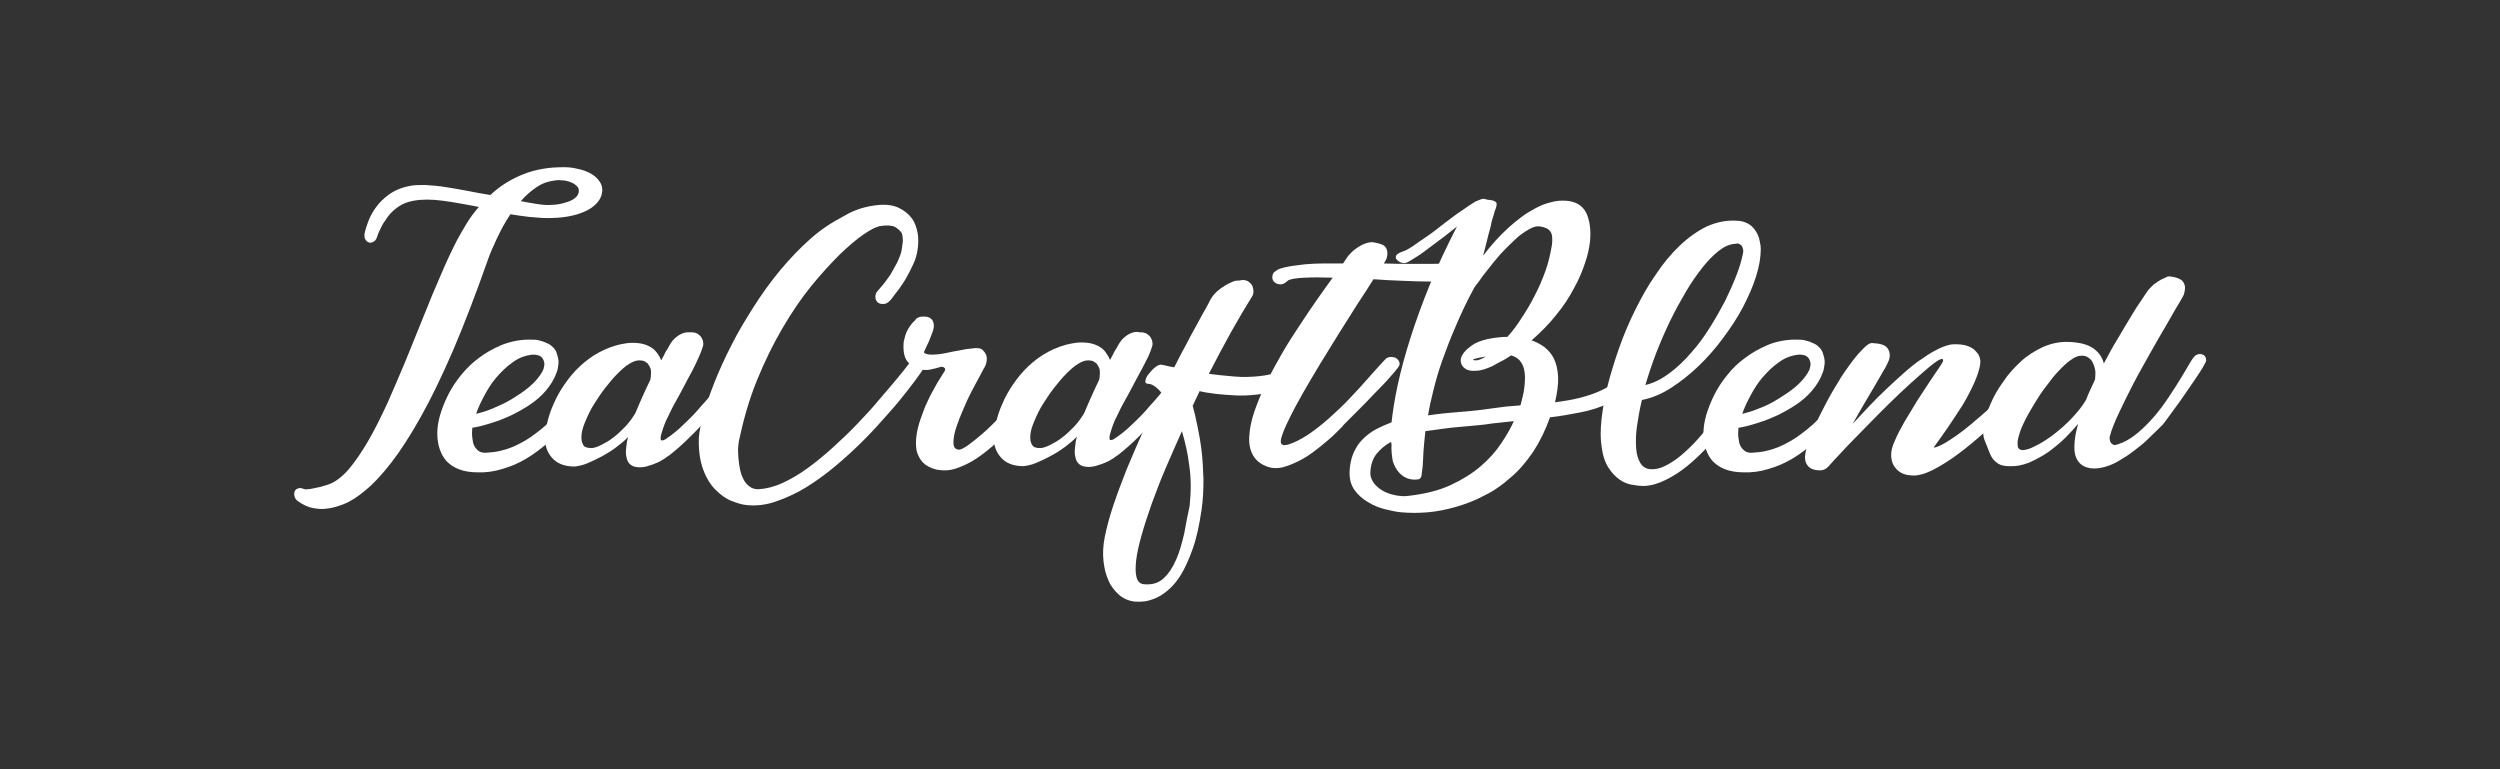
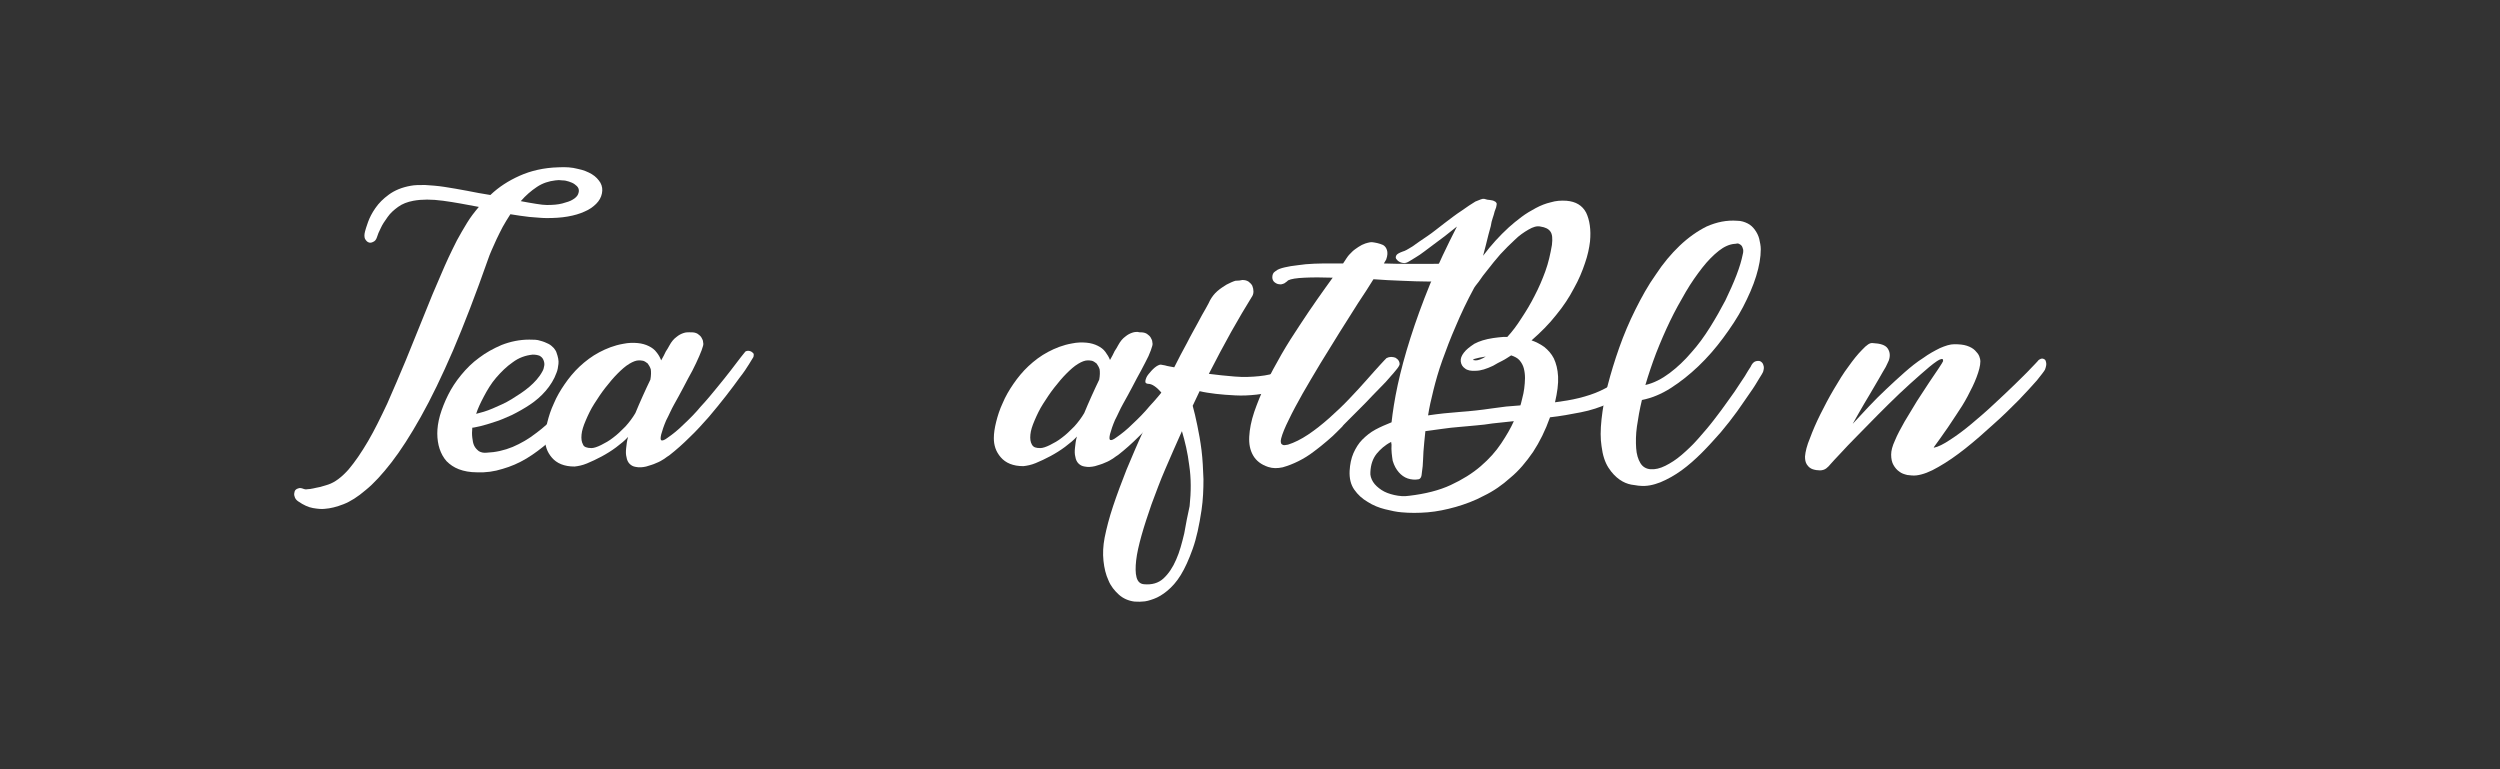
<svg xmlns="http://www.w3.org/2000/svg" xml:space="preserve" style="enable-background:new 0 0 65 20;" viewBox="0 0 65 20" y="0px" x="0px" id="Layer_1" version="1.1">
  <rect x="0" y="0" width="65" height="20" fill="#333333" stroke="none" />
  <style type="text/css">
	.st0{fill:#FFFFFF;}
</style>
  <g>
    <g>
      <path d="M14.52,4.35c0.19-0.01,0.35,0,0.5,0.04c0.15,0.03,0.27,0.08,0.37,0.14c0.1,0.06,0.17,0.14,0.22,0.22    c0.05,0.09,0.06,0.18,0.04,0.28c-0.02,0.1-0.07,0.19-0.15,0.27c-0.08,0.08-0.18,0.15-0.3,0.2c-0.13,0.06-0.27,0.1-0.44,0.13    c-0.17,0.03-0.35,0.04-0.55,0.04c-0.14,0-0.29-0.02-0.45-0.03c-0.16-0.02-0.32-0.04-0.49-0.07c-0.07,0.11-0.14,0.22-0.2,0.33    C13.02,6,12.96,6.11,12.91,6.22c-0.05,0.11-0.09,0.2-0.13,0.29c-0.04,0.09-0.07,0.17-0.09,0.23c-0.32,0.91-0.62,1.69-0.91,2.37    c-0.29,0.67-0.57,1.25-0.84,1.73c-0.27,0.48-0.52,0.87-0.76,1.18c-0.24,0.31-0.46,0.55-0.67,0.72c-0.21,0.18-0.4,0.3-0.58,0.37    c-0.18,0.07-0.34,0.11-0.49,0.12c-0.08,0.01-0.18,0-0.3-0.02c-0.12-0.02-0.25-0.08-0.38-0.17c-0.05-0.03-0.09-0.08-0.1-0.13    c-0.02-0.05-0.01-0.09,0-0.13s0.05-0.07,0.09-0.08c0.04-0.02,0.09-0.01,0.14,0.01c0.02,0.01,0.06,0.02,0.1,0.01    c0.05,0,0.1-0.01,0.15-0.02c0.06-0.01,0.12-0.03,0.19-0.04c0.07-0.02,0.13-0.04,0.2-0.06c0.18-0.06,0.35-0.19,0.53-0.39    c0.17-0.2,0.34-0.45,0.51-0.74c0.17-0.29,0.33-0.62,0.5-0.98c0.16-0.36,0.32-0.74,0.48-1.12c0.16-0.39,0.31-0.77,0.47-1.16    c0.15-0.38,0.3-0.74,0.45-1.08c0.06-0.14,0.12-0.28,0.19-0.43c0.07-0.15,0.14-0.29,0.22-0.45c0.08-0.15,0.17-0.3,0.26-0.45    c0.09-0.15,0.2-0.29,0.31-0.42c-0.32-0.06-0.63-0.12-0.93-0.16c-0.3-0.04-0.55-0.04-0.77,0c-0.16,0.03-0.29,0.08-0.4,0.16    c-0.11,0.08-0.2,0.16-0.27,0.26C10,5.75,9.94,5.84,9.9,5.93C9.85,6.03,9.82,6.1,9.8,6.17C9.78,6.23,9.75,6.27,9.7,6.29    C9.66,6.31,9.62,6.32,9.58,6.3C9.55,6.29,9.52,6.26,9.49,6.21c-0.02-0.05-0.02-0.11,0-0.19C9.5,5.97,9.53,5.89,9.57,5.77    c0.04-0.11,0.1-0.23,0.19-0.36c0.09-0.13,0.2-0.24,0.35-0.35c0.15-0.11,0.34-0.19,0.57-0.23c0.1-0.02,0.22-0.02,0.37-0.02    c0.15,0.01,0.32,0.02,0.51,0.05c0.18,0.03,0.38,0.06,0.58,0.1c0.2,0.04,0.41,0.08,0.61,0.11c0.22-0.21,0.47-0.37,0.76-0.5    C13.8,4.44,14.14,4.36,14.52,4.35z M14.44,4.69c-0.17,0.02-0.33,0.07-0.48,0.17c-0.15,0.1-0.29,0.22-0.42,0.37    c0.15,0.03,0.28,0.05,0.4,0.07c0.12,0.02,0.21,0.03,0.28,0.03c0.15,0,0.29-0.01,0.4-0.04c0.11-0.03,0.21-0.06,0.27-0.1    c0.07-0.04,0.12-0.09,0.14-0.14c0.02-0.05,0.03-0.1,0.01-0.15c-0.02-0.05-0.06-0.08-0.1-0.11c-0.04-0.03-0.09-0.05-0.15-0.07    c-0.06-0.02-0.11-0.03-0.17-0.03C14.56,4.68,14.5,4.68,14.44,4.69z" class="st0" />
      <path d="M13.76,8.83c0.11,0,0.21,0,0.29,0.03c0.08,0.02,0.15,0.05,0.21,0.08c0.06,0.03,0.1,0.07,0.14,0.11    c0.03,0.04,0.06,0.08,0.07,0.12c0.04,0.11,0.06,0.21,0.05,0.29s-0.02,0.16-0.05,0.23c-0.06,0.17-0.16,0.33-0.28,0.47    c-0.12,0.14-0.26,0.26-0.41,0.36c-0.15,0.1-0.31,0.19-0.47,0.27c-0.16,0.07-0.31,0.14-0.45,0.18c-0.14,0.05-0.26,0.08-0.37,0.11    c-0.1,0.02-0.17,0.04-0.21,0.04c-0.01,0.1-0.01,0.18,0,0.26c0.01,0.08,0.02,0.15,0.05,0.21c0.03,0.06,0.07,0.1,0.12,0.14    c0.05,0.03,0.12,0.05,0.2,0.04c0.24-0.01,0.46-0.06,0.68-0.15c0.21-0.09,0.42-0.21,0.61-0.36c0.19-0.14,0.37-0.3,0.53-0.48    c0.17-0.18,0.32-0.35,0.46-0.53c0.14-0.17,0.27-0.34,0.38-0.5c0.11-0.16,0.21-0.29,0.3-0.39c0.03-0.03,0.06-0.05,0.1-0.05    c0.04,0,0.07,0.01,0.1,0.02c0.03,0.02,0.05,0.04,0.06,0.08c0.01,0.03,0.01,0.07-0.02,0.11c-0.02,0.04-0.06,0.11-0.13,0.21    c-0.06,0.1-0.14,0.22-0.23,0.36c-0.09,0.14-0.2,0.29-0.33,0.45c-0.13,0.16-0.26,0.32-0.42,0.49c-0.15,0.16-0.32,0.32-0.49,0.48    c-0.18,0.15-0.36,0.29-0.56,0.41s-0.41,0.21-0.62,0.27c-0.22,0.07-0.44,0.1-0.67,0.09c-0.18,0-0.34-0.03-0.47-0.08    c-0.13-0.05-0.23-0.12-0.32-0.21c-0.08-0.09-0.14-0.2-0.18-0.32c-0.04-0.12-0.06-0.26-0.06-0.4c0-0.14,0.02-0.29,0.07-0.47    c0.05-0.17,0.12-0.35,0.21-0.53c0.09-0.18,0.2-0.35,0.34-0.52c0.14-0.17,0.29-0.32,0.47-0.45c0.17-0.13,0.37-0.24,0.58-0.33    C13.27,8.88,13.51,8.83,13.76,8.83z M13.85,9.22c-0.19,0.02-0.36,0.08-0.52,0.2c-0.16,0.11-0.3,0.25-0.43,0.4    c-0.13,0.15-0.23,0.32-0.32,0.49c-0.09,0.17-0.16,0.32-0.2,0.45c0.12-0.03,0.27-0.07,0.43-0.14s0.33-0.14,0.49-0.24    c0.16-0.1,0.32-0.2,0.46-0.32c0.14-0.12,0.26-0.25,0.34-0.4c0.03-0.05,0.04-0.09,0.05-0.15c0.01-0.05,0-0.1-0.02-0.15    c-0.02-0.05-0.05-0.08-0.1-0.11C13.98,9.23,13.92,9.22,13.85,9.22z" class="st0" />
      <path d="M17.97,8.64c0.07,0,0.12,0.01,0.17,0.04c0.04,0.03,0.08,0.06,0.1,0.1c0.02,0.04,0.04,0.07,0.04,0.11    c0.01,0.04,0.01,0.07,0,0.1c-0.02,0.07-0.05,0.16-0.1,0.27C18.13,9.38,18.07,9.5,18,9.64c-0.07,0.13-0.15,0.27-0.23,0.43    c-0.08,0.15-0.16,0.3-0.24,0.44c-0.08,0.14-0.14,0.29-0.21,0.42c-0.06,0.14-0.1,0.26-0.13,0.37c-0.02,0.09-0.02,0.14,0.01,0.15    c0.03,0.01,0.08-0.01,0.16-0.07c0.13-0.09,0.27-0.2,0.42-0.35c0.15-0.14,0.3-0.29,0.44-0.46c0.15-0.16,0.29-0.33,0.42-0.49    C18.78,9.91,18.9,9.76,19,9.63c0.1-0.13,0.19-0.25,0.26-0.34c0.07-0.09,0.11-0.14,0.12-0.15c0.02-0.01,0.04-0.02,0.07-0.02    c0.03,0,0.06,0.01,0.08,0.02c0.02,0.01,0.04,0.03,0.06,0.05c0.01,0.02,0.01,0.05,0,0.09c-0.01,0.02-0.05,0.08-0.11,0.18    c-0.06,0.1-0.14,0.22-0.25,0.36c-0.1,0.14-0.22,0.3-0.36,0.48c-0.14,0.18-0.28,0.35-0.44,0.54c-0.16,0.18-0.32,0.36-0.5,0.53    c-0.17,0.17-0.35,0.33-0.53,0.47c-0.03,0.02-0.08,0.05-0.13,0.09c-0.06,0.04-0.13,0.08-0.21,0.11c-0.08,0.04-0.17,0.06-0.26,0.09    c-0.09,0.02-0.18,0.03-0.27,0.01c-0.07-0.01-0.12-0.04-0.16-0.08c-0.04-0.04-0.07-0.1-0.08-0.17c-0.02-0.07-0.02-0.15-0.01-0.24    s0.02-0.19,0.05-0.29c-0.08,0.09-0.19,0.18-0.31,0.27c-0.12,0.09-0.25,0.17-0.38,0.24c-0.13,0.07-0.26,0.13-0.38,0.18    c-0.12,0.05-0.23,0.07-0.32,0.08c-0.14,0-0.25-0.02-0.35-0.06c-0.1-0.04-0.18-0.1-0.24-0.17c-0.06-0.07-0.11-0.15-0.14-0.24    c-0.03-0.09-0.04-0.17-0.04-0.26c0-0.12,0.02-0.26,0.06-0.42c0.04-0.16,0.09-0.32,0.17-0.49c0.07-0.17,0.17-0.34,0.28-0.5    s0.24-0.32,0.39-0.46c0.15-0.14,0.32-0.27,0.51-0.37c0.19-0.1,0.39-0.18,0.62-0.22c0.14-0.03,0.27-0.03,0.38-0.02    c0.11,0.01,0.21,0.04,0.29,0.08c0.08,0.04,0.15,0.09,0.2,0.16c0.05,0.06,0.09,0.13,0.12,0.21c0.05-0.09,0.09-0.16,0.12-0.23    c0.04-0.06,0.07-0.11,0.09-0.15c0.06-0.11,0.12-0.18,0.19-0.23c0.06-0.05,0.12-0.08,0.18-0.1c0.06-0.02,0.1-0.02,0.14-0.02    S17.96,8.64,17.97,8.64z M15.38,11.65c0.06,0,0.15-0.03,0.25-0.08c0.1-0.05,0.21-0.11,0.31-0.19c0.11-0.08,0.21-0.18,0.32-0.29    c0.1-0.11,0.19-0.23,0.26-0.35c0.06-0.14,0.12-0.29,0.19-0.44c0.07-0.15,0.13-0.29,0.2-0.43c0.02-0.11,0.02-0.2,0.01-0.27    c-0.02-0.06-0.05-0.11-0.08-0.15c-0.04-0.03-0.08-0.06-0.12-0.07c-0.05-0.01-0.08-0.01-0.11-0.01c-0.07,0-0.15,0.03-0.25,0.09    c-0.1,0.06-0.2,0.15-0.3,0.25c-0.11,0.11-0.21,0.23-0.32,0.37c-0.11,0.14-0.2,0.28-0.29,0.42c-0.09,0.14-0.16,0.29-0.22,0.43    c-0.06,0.14-0.1,0.26-0.11,0.37s0,0.19,0.04,0.26C15.18,11.62,15.26,11.65,15.38,11.65z" class="st0" />
-       <path d="M22.84,5.33c0.22-0.02,0.4,0.01,0.54,0.08c0.14,0.07,0.25,0.16,0.33,0.27c0.08,0.11,0.12,0.24,0.15,0.38    c0.02,0.14,0.02,0.28,0,0.41c-0.02,0.15-0.06,0.29-0.12,0.41c-0.06,0.13-0.12,0.24-0.18,0.35c-0.06,0.11-0.13,0.2-0.19,0.29    c-0.06,0.08-0.12,0.15-0.16,0.21c-0.07,0.1-0.14,0.16-0.21,0.17c-0.07,0.01-0.13,0-0.17-0.03c-0.04-0.03-0.07-0.08-0.07-0.15    s0.02-0.12,0.08-0.18c0.02-0.02,0.06-0.07,0.12-0.14c0.06-0.07,0.12-0.16,0.19-0.26c0.06-0.1,0.12-0.21,0.18-0.32    c0.05-0.11,0.09-0.21,0.11-0.3c0.01-0.06,0.02-0.13,0.03-0.21c0.01-0.08,0-0.16-0.02-0.24C23.41,6,23.35,5.95,23.27,5.9    c-0.08-0.04-0.22-0.05-0.4-0.02c-0.09,0.02-0.22,0.08-0.41,0.21c-0.18,0.12-0.39,0.3-0.63,0.53c-0.23,0.23-0.48,0.5-0.74,0.82    c-0.26,0.32-0.51,0.69-0.75,1.1c-0.24,0.41-0.46,0.86-0.66,1.35c-0.2,0.49-0.35,1.02-0.47,1.58c-0.01,0.05-0.01,0.11-0.02,0.19    c0,0.08,0,0.16,0.01,0.26c0.01,0.09,0.02,0.19,0.04,0.28c0.02,0.1,0.05,0.18,0.09,0.26c0.04,0.08,0.09,0.14,0.16,0.19    c0.06,0.05,0.14,0.07,0.23,0.07c0.19-0.01,0.4-0.06,0.62-0.16c0.22-0.1,0.44-0.23,0.66-0.39c0.22-0.16,0.44-0.34,0.66-0.54    c0.22-0.2,0.43-0.4,0.63-0.61c0.2-0.21,0.39-0.41,0.56-0.62c0.17-0.2,0.33-0.38,0.46-0.54c0.13-0.16,0.24-0.29,0.32-0.4    c0.08-0.1,0.13-0.16,0.15-0.17c0.03-0.02,0.07-0.04,0.11-0.05c0.05-0.01,0.09-0.01,0.13,0c0.04,0.01,0.07,0.03,0.08,0.07    s0.01,0.08-0.01,0.14c-0.01,0.03-0.06,0.11-0.15,0.24c-0.09,0.13-0.2,0.28-0.35,0.47c-0.14,0.18-0.31,0.39-0.51,0.61    c-0.19,0.22-0.4,0.45-0.63,0.68c-0.23,0.23-0.47,0.45-0.72,0.66c-0.25,0.21-0.51,0.4-0.77,0.56c-0.26,0.16-0.53,0.28-0.79,0.37    c-0.26,0.09-0.52,0.12-0.77,0.09c-0.11-0.01-0.24-0.05-0.39-0.11s-0.28-0.16-0.41-0.29c-0.13-0.13-0.24-0.31-0.32-0.53    s-0.12-0.49-0.11-0.81c0.01-0.16,0.05-0.37,0.12-0.62c0.07-0.25,0.17-0.53,0.29-0.84c0.12-0.3,0.27-0.63,0.44-0.96    c0.17-0.34,0.37-0.67,0.58-1c0.21-0.33,0.44-0.65,0.69-0.95c0.25-0.3,0.51-0.57,0.78-0.81c0.27-0.24,0.56-0.43,0.85-0.58    C22.23,5.44,22.53,5.36,22.84,5.33z" class="st0" />
-       <path d="M24,8.23c0.08,0,0.15,0.01,0.2,0.05c0.05,0.04,0.08,0.1,0.08,0.19c0,0.04-0.01,0.1-0.04,0.18    c-0.03,0.08-0.06,0.15-0.09,0.23c-0.04,0.09-0.09,0.18-0.13,0.28c0.03,0.04,0.09,0.06,0.2,0.06c0.11,0,0.23-0.01,0.37-0.04    C24.71,9.15,24.85,9.13,25,9.1c0.14-0.03,0.27-0.04,0.37-0.05c0.08,0,0.14,0.01,0.18,0.05c0.04,0.04,0.07,0.08,0.09,0.13    c0.02,0.05,0.02,0.11,0.01,0.17c-0.01,0.06-0.03,0.11-0.05,0.15c-0.02,0.02-0.05,0.09-0.11,0.2c-0.06,0.11-0.13,0.24-0.21,0.39    c-0.08,0.15-0.16,0.32-0.23,0.49c-0.08,0.18-0.14,0.34-0.19,0.49c-0.05,0.15-0.07,0.28-0.07,0.39c0,0.11,0.04,0.17,0.13,0.18    c0.05,0.01,0.12-0.03,0.23-0.1c0.11-0.08,0.24-0.18,0.39-0.31s0.3-0.28,0.47-0.45c0.16-0.17,0.32-0.35,0.48-0.53    c0.15-0.18,0.29-0.36,0.42-0.53c0.13-0.17,0.23-0.33,0.3-0.47c0.02-0.04,0.05-0.06,0.09-0.08s0.08-0.01,0.12,0    c0.04,0.01,0.07,0.04,0.1,0.07c0.02,0.04,0.03,0.09,0.02,0.16c0,0.02-0.04,0.08-0.09,0.17c-0.06,0.1-0.14,0.22-0.24,0.36    c-0.1,0.14-0.22,0.31-0.35,0.48c-0.14,0.18-0.28,0.35-0.44,0.53c-0.16,0.18-0.32,0.35-0.5,0.51s-0.35,0.3-0.53,0.42    c-0.18,0.12-0.36,0.2-0.53,0.26c-0.18,0.06-0.35,0.06-0.51,0.03c-0.16-0.04-0.27-0.1-0.36-0.19c-0.08-0.09-0.13-0.19-0.16-0.31    c-0.02-0.12-0.02-0.25,0-0.4c0.02-0.14,0.06-0.29,0.11-0.43c0.05-0.14,0.1-0.29,0.17-0.43c0.06-0.14,0.13-0.26,0.19-0.37    c0.06-0.11,0.11-0.2,0.16-0.27c0.04-0.07,0.07-0.11,0.08-0.13c0.04-0.05,0.05-0.09,0.01-0.12c-0.03-0.03-0.08-0.03-0.13-0.01    c-0.06,0.02-0.14,0.04-0.24,0.06c-0.1,0.02-0.2,0.01-0.3-0.02c-0.1-0.03-0.19-0.08-0.27-0.17c-0.08-0.09-0.12-0.22-0.12-0.41    c0-0.06,0-0.13,0.03-0.22c0.02-0.09,0.05-0.17,0.1-0.25c0.05-0.08,0.1-0.15,0.17-0.21C23.83,8.26,23.91,8.23,24,8.23z" class="st0" />
      <path d="M29.65,8.64c0.07,0,0.12,0.01,0.17,0.04c0.04,0.03,0.08,0.06,0.1,0.1c0.02,0.04,0.04,0.07,0.04,0.11    c0.01,0.04,0.01,0.07,0,0.1c-0.02,0.07-0.05,0.16-0.1,0.27c-0.05,0.11-0.12,0.23-0.19,0.37c-0.07,0.13-0.15,0.27-0.23,0.43    c-0.08,0.15-0.16,0.3-0.24,0.44c-0.08,0.14-0.14,0.29-0.21,0.42c-0.06,0.14-0.1,0.26-0.13,0.37c-0.02,0.09-0.02,0.14,0.01,0.15    c0.03,0.01,0.08-0.01,0.16-0.07c0.13-0.09,0.27-0.2,0.42-0.35c0.15-0.14,0.3-0.29,0.44-0.46c0.15-0.16,0.29-0.33,0.42-0.49    c0.13-0.17,0.25-0.32,0.36-0.45c0.1-0.13,0.19-0.25,0.26-0.34c0.07-0.09,0.11-0.14,0.12-0.15c0.02-0.01,0.04-0.02,0.07-0.02    c0.03,0,0.06,0.01,0.08,0.02c0.02,0.01,0.04,0.03,0.06,0.05c0.01,0.02,0.01,0.05,0,0.09c-0.01,0.02-0.05,0.08-0.11,0.18    c-0.06,0.1-0.14,0.22-0.25,0.36c-0.1,0.14-0.22,0.3-0.36,0.48c-0.14,0.18-0.28,0.35-0.44,0.54c-0.16,0.18-0.32,0.36-0.5,0.53    c-0.17,0.17-0.35,0.33-0.53,0.47c-0.03,0.02-0.08,0.05-0.13,0.09c-0.06,0.04-0.13,0.08-0.21,0.11c-0.08,0.04-0.17,0.06-0.26,0.09    c-0.09,0.02-0.18,0.03-0.27,0.01c-0.07-0.01-0.12-0.04-0.16-0.08c-0.04-0.04-0.07-0.1-0.08-0.17c-0.02-0.07-0.02-0.15-0.01-0.24    s0.02-0.19,0.05-0.29c-0.08,0.09-0.19,0.18-0.31,0.27c-0.12,0.09-0.25,0.17-0.38,0.24c-0.13,0.07-0.26,0.13-0.38,0.18    c-0.12,0.05-0.23,0.07-0.32,0.08c-0.14,0-0.25-0.02-0.35-0.06c-0.1-0.04-0.18-0.1-0.24-0.17c-0.06-0.07-0.11-0.15-0.14-0.24    c-0.03-0.09-0.04-0.17-0.04-0.26c0-0.12,0.02-0.26,0.06-0.42c0.04-0.16,0.09-0.32,0.17-0.49c0.07-0.17,0.17-0.34,0.28-0.5    s0.24-0.32,0.39-0.46c0.15-0.14,0.32-0.27,0.51-0.37c0.19-0.1,0.39-0.18,0.62-0.22c0.14-0.03,0.27-0.03,0.38-0.02    c0.11,0.01,0.21,0.04,0.29,0.08c0.08,0.04,0.15,0.09,0.2,0.16s0.09,0.13,0.12,0.21c0.05-0.09,0.09-0.16,0.12-0.23    c0.04-0.06,0.07-0.11,0.09-0.15c0.06-0.11,0.12-0.18,0.19-0.23c0.06-0.05,0.12-0.08,0.18-0.1c0.06-0.02,0.1-0.02,0.14-0.02    C29.61,8.64,29.63,8.64,29.65,8.64z M27.05,11.65c0.06,0,0.15-0.03,0.25-0.08c0.1-0.05,0.21-0.11,0.31-0.19    c0.11-0.08,0.21-0.18,0.32-0.29c0.1-0.11,0.19-0.23,0.26-0.35c0.06-0.14,0.12-0.29,0.19-0.44c0.07-0.15,0.13-0.29,0.2-0.43    c0.02-0.11,0.02-0.2,0.01-0.27c-0.02-0.06-0.05-0.11-0.08-0.15c-0.04-0.03-0.08-0.06-0.12-0.07c-0.05-0.01-0.08-0.01-0.11-0.01    c-0.07,0-0.15,0.03-0.25,0.09c-0.1,0.06-0.2,0.15-0.3,0.25c-0.11,0.11-0.21,0.23-0.32,0.37c-0.11,0.14-0.2,0.28-0.29,0.42    c-0.09,0.14-0.16,0.29-0.22,0.43c-0.06,0.14-0.1,0.26-0.11,0.37s0,0.19,0.04,0.26S26.93,11.65,27.05,11.65z" class="st0" />
      <path d="M32.3,7.28c0.06,0,0.11,0.01,0.16,0.04c0.04,0.03,0.08,0.07,0.1,0.11c0.02,0.05,0.03,0.1,0.03,0.15    c0,0.06-0.02,0.11-0.05,0.15c-0.16,0.26-0.34,0.56-0.53,0.9c-0.19,0.34-0.38,0.7-0.58,1.09c0.22,0.03,0.44,0.05,0.67,0.07    c0.23,0.02,0.45,0.01,0.64-0.01c0.2-0.02,0.37-0.06,0.52-0.12c0.15-0.06,0.25-0.16,0.31-0.28c0.03-0.07,0.08-0.12,0.13-0.14    c0.05-0.02,0.1-0.03,0.14-0.01c0.04,0.02,0.07,0.05,0.09,0.09c0.02,0.05,0.02,0.1,0,0.16c-0.07,0.17-0.17,0.3-0.3,0.41    c-0.13,0.1-0.27,0.19-0.44,0.25c-0.16,0.06-0.33,0.1-0.52,0.12c-0.18,0.02-0.37,0.03-0.55,0.02c-0.18-0.01-0.35-0.02-0.51-0.04    c-0.16-0.02-0.3-0.04-0.42-0.07c-0.03,0.06-0.06,0.13-0.09,0.19c-0.03,0.06-0.06,0.13-0.09,0.19c0.04,0.14,0.08,0.32,0.12,0.51    s0.08,0.41,0.11,0.65c0.03,0.24,0.04,0.49,0.05,0.75c0,0.26-0.01,0.53-0.05,0.8c-0.06,0.4-0.13,0.73-0.23,1.01    c-0.1,0.28-0.2,0.5-0.31,0.68c-0.11,0.18-0.23,0.31-0.35,0.41c-0.12,0.1-0.24,0.17-0.35,0.21c-0.11,0.04-0.21,0.07-0.3,0.07    c-0.09,0.01-0.16,0-0.21,0c-0.15-0.02-0.29-0.08-0.4-0.18c-0.11-0.1-0.21-0.22-0.27-0.37c-0.07-0.15-0.11-0.32-0.13-0.51    c-0.02-0.19-0.01-0.39,0.03-0.6c0.05-0.25,0.12-0.52,0.22-0.82c0.1-0.3,0.22-0.62,0.35-0.95c0.14-0.33,0.28-0.67,0.44-1.01    c0.16-0.34,0.31-0.67,0.47-0.99c-0.13-0.15-0.25-0.23-0.34-0.23c-0.06,0-0.09-0.03-0.08-0.08s0.03-0.11,0.08-0.17    c0.05-0.06,0.1-0.12,0.16-0.17c0.06-0.05,0.12-0.08,0.16-0.08c0.01,0,0.04,0.01,0.11,0.02c0.06,0.02,0.14,0.03,0.24,0.05    c0.11-0.22,0.22-0.43,0.33-0.63c0.1-0.2,0.2-0.37,0.28-0.52c0.08-0.15,0.15-0.28,0.21-0.38c0.06-0.1,0.09-0.17,0.11-0.21    c0.05-0.09,0.11-0.17,0.19-0.24c0.08-0.07,0.16-0.12,0.24-0.17c0.08-0.04,0.16-0.08,0.23-0.1C32.2,7.3,32.26,7.29,32.3,7.28z     M30.93,13.16c0.04-0.38,0.04-0.73-0.01-1.06c-0.04-0.33-0.11-0.62-0.19-0.89c-0.15,0.33-0.29,0.66-0.43,0.98    c-0.14,0.32-0.25,0.63-0.36,0.92c-0.1,0.29-0.19,0.56-0.26,0.81c-0.07,0.25-0.12,0.47-0.14,0.65c-0.02,0.18-0.02,0.33,0.01,0.44    c0.03,0.11,0.09,0.17,0.19,0.18c0.21,0.02,0.38-0.03,0.51-0.15c0.13-0.12,0.24-0.28,0.33-0.49c0.09-0.2,0.15-0.43,0.21-0.68    C30.83,13.63,30.88,13.39,30.93,13.16z" class="st0" />
      <path d="M38.07,6.76c0.01,0,0.02-0.01,0.05-0.02c0.03-0.01,0.06-0.02,0.09-0.03c0.03-0.01,0.06-0.02,0.1-0.03    c0.03-0.01,0.06-0.02,0.08-0.02c0.06,0,0.11,0.02,0.15,0.06c0.04,0.04,0.05,0.09,0.05,0.16C38.58,6.93,38.55,7,38.49,7.06    c-0.06,0.07-0.15,0.12-0.29,0.16c-0.12,0.04-0.27,0.06-0.45,0.08c-0.18,0.01-0.38,0.02-0.6,0.02c-0.22,0-0.45-0.01-0.7-0.02    c-0.25-0.01-0.49-0.02-0.74-0.04c-0.11,0.18-0.24,0.38-0.4,0.62C35.16,8.12,35,8.37,34.83,8.64c-0.17,0.27-0.33,0.54-0.5,0.81    c-0.17,0.28-0.32,0.54-0.46,0.78c-0.14,0.25-0.26,0.47-0.36,0.68c-0.1,0.2-0.17,0.37-0.2,0.49c0,0.02-0.01,0.04-0.01,0.06    c0,0.02,0,0.05,0.01,0.07c0.01,0.02,0.03,0.03,0.05,0.04c0.03,0.01,0.07,0,0.13-0.01c0.16-0.05,0.34-0.14,0.52-0.26    s0.37-0.27,0.55-0.43c0.18-0.16,0.36-0.33,0.53-0.51c0.17-0.18,0.32-0.34,0.45-0.49c0.13-0.15,0.25-0.28,0.34-0.38    c0.09-0.1,0.15-0.16,0.17-0.18c0.04-0.02,0.08-0.03,0.12-0.03c0.04,0,0.08,0.01,0.11,0.02c0.03,0.02,0.06,0.04,0.08,0.07    c0.02,0.03,0.03,0.06,0.03,0.1c0,0.02-0.03,0.08-0.1,0.16c-0.07,0.09-0.16,0.18-0.26,0.3c-0.11,0.11-0.22,0.23-0.35,0.36    c-0.12,0.13-0.24,0.25-0.35,0.36c-0.11,0.11-0.21,0.21-0.29,0.29c-0.08,0.08-0.13,0.13-0.14,0.15c-0.02,0.02-0.06,0.06-0.13,0.13    c-0.07,0.07-0.15,0.15-0.26,0.24c-0.1,0.09-0.22,0.18-0.35,0.28c-0.13,0.1-0.26,0.18-0.4,0.25c-0.14,0.07-0.27,0.12-0.41,0.16    c-0.14,0.03-0.26,0.03-0.38-0.01c-0.18-0.06-0.31-0.16-0.39-0.3c-0.08-0.14-0.11-0.3-0.1-0.49c0.01-0.19,0.05-0.4,0.13-0.64    c0.08-0.23,0.18-0.48,0.3-0.73c0.12-0.25,0.26-0.51,0.41-0.77c0.15-0.26,0.31-0.51,0.47-0.75c0.16-0.24,0.31-0.47,0.46-0.68    s0.28-0.4,0.4-0.56c-0.28-0.01-0.52-0.01-0.73,0c-0.21,0.01-0.35,0.03-0.43,0.07c-0.02,0.02-0.04,0.04-0.06,0.05    c-0.02,0.02-0.04,0.03-0.07,0.04c-0.03,0.01-0.06,0.02-0.1,0.01c-0.04,0-0.08-0.02-0.12-0.05c-0.04-0.03-0.06-0.08-0.06-0.13    c0-0.06,0.02-0.12,0.07-0.15c0.05-0.04,0.09-0.06,0.12-0.07c0.08-0.03,0.18-0.05,0.29-0.07c0.12-0.02,0.25-0.03,0.39-0.05    c0.14-0.01,0.3-0.02,0.46-0.02c0.16,0,0.33,0,0.51,0c0.02-0.03,0.04-0.06,0.06-0.09c0.02-0.03,0.03-0.05,0.04-0.06    c0.03-0.05,0.08-0.1,0.13-0.15c0.05-0.05,0.11-0.09,0.17-0.13c0.06-0.04,0.12-0.07,0.18-0.09C35.6,6.3,35.65,6.29,35.7,6.3    c0.02,0,0.05,0.01,0.11,0.02c0.05,0.01,0.1,0.03,0.15,0.05c0.05,0.03,0.08,0.07,0.1,0.13c0.02,0.06,0.02,0.14-0.02,0.25l-0.06,0.1    c0.23,0.01,0.45,0.01,0.67,0.01c0.22,0,0.42,0,0.6,0c0.18,0,0.35-0.01,0.49-0.03C37.88,6.82,37.99,6.8,38.07,6.76z" class="st0" />
      <path d="M38.59,5.17c0.06,0.02,0.11,0.03,0.15,0.03c0.05,0.01,0.08,0.01,0.11,0.03c0.03,0.01,0.05,0.03,0.06,0.05    c0.01,0.02,0,0.06-0.01,0.11c-0.01,0.03-0.02,0.06-0.04,0.11c-0.01,0.05-0.03,0.11-0.05,0.17c-0.02,0.06-0.04,0.13-0.05,0.21    c-0.02,0.07-0.04,0.15-0.06,0.22c-0.04,0.17-0.09,0.36-0.14,0.55c0.21-0.28,0.43-0.52,0.67-0.74c0.1-0.09,0.21-0.18,0.33-0.27    c0.12-0.09,0.24-0.16,0.37-0.23c0.13-0.07,0.26-0.12,0.39-0.15c0.13-0.04,0.27-0.05,0.41-0.04c0.24,0.02,0.41,0.12,0.51,0.31    c0.09,0.19,0.13,0.44,0.1,0.75c-0.02,0.17-0.06,0.36-0.13,0.56c-0.07,0.21-0.16,0.43-0.29,0.66c-0.12,0.23-0.27,0.46-0.46,0.69    c-0.18,0.23-0.4,0.45-0.64,0.66c0.12,0.04,0.23,0.1,0.33,0.17c0.1,0.08,0.19,0.18,0.25,0.3c0.06,0.13,0.1,0.28,0.11,0.47    c0.01,0.19-0.02,0.41-0.08,0.67c0.22-0.03,0.42-0.06,0.62-0.11c0.2-0.05,0.39-0.11,0.56-0.19c0.18-0.08,0.35-0.19,0.51-0.33    c0.16-0.13,0.31-0.3,0.46-0.51c0.03-0.05,0.08-0.08,0.13-0.11c0.05-0.02,0.1-0.03,0.13-0.02c0.04,0.01,0.06,0.03,0.08,0.08    c0.01,0.04,0,0.11-0.04,0.19c-0.13,0.25-0.28,0.47-0.46,0.63c-0.18,0.17-0.38,0.3-0.6,0.4c-0.22,0.1-0.46,0.18-0.72,0.23    c-0.26,0.05-0.52,0.1-0.8,0.13c-0.12,0.34-0.27,0.64-0.44,0.9c-0.18,0.26-0.37,0.49-0.59,0.67c-0.21,0.19-0.44,0.35-0.69,0.47    c-0.24,0.13-0.49,0.22-0.73,0.29c-0.25,0.07-0.49,0.12-0.73,0.14c-0.24,0.02-0.47,0.02-0.68,0c-0.13-0.01-0.27-0.04-0.43-0.08    c-0.16-0.04-0.31-0.1-0.45-0.19c-0.14-0.08-0.26-0.19-0.35-0.32c-0.09-0.13-0.13-0.29-0.12-0.49c0.01-0.17,0.04-0.32,0.1-0.46    c0.06-0.13,0.13-0.25,0.23-0.35c0.1-0.1,0.21-0.19,0.34-0.26c0.13-0.07,0.27-0.13,0.42-0.19c0.03-0.27,0.08-0.6,0.16-0.97    s0.19-0.78,0.33-1.22c0.14-0.44,0.31-0.91,0.51-1.4c0.2-0.49,0.44-0.99,0.7-1.5c-0.22,0.18-0.43,0.34-0.61,0.47    c-0.08,0.06-0.16,0.12-0.24,0.18c-0.08,0.06-0.15,0.11-0.22,0.15c-0.07,0.04-0.13,0.08-0.18,0.11c-0.05,0.03-0.09,0.04-0.11,0.04    c-0.05,0-0.09-0.01-0.13-0.03c-0.04-0.02-0.07-0.05-0.09-0.08c-0.02-0.03-0.01-0.07,0.01-0.1c0.02-0.03,0.08-0.06,0.16-0.09    c0.05-0.01,0.14-0.06,0.25-0.13c0.11-0.08,0.24-0.17,0.39-0.27s0.29-0.22,0.45-0.34c0.16-0.12,0.3-0.23,0.44-0.32    c0.14-0.1,0.26-0.18,0.36-0.24C38.48,5.19,38.55,5.16,38.59,5.17z M36.18,11.56c0-0.02-0.01-0.04-0.01-0.07    c-0.16,0.08-0.28,0.19-0.38,0.31c-0.1,0.13-0.15,0.28-0.16,0.47c-0.01,0.09,0.02,0.18,0.07,0.26c0.05,0.08,0.13,0.15,0.22,0.21    c0.09,0.06,0.2,0.1,0.33,0.13c0.13,0.03,0.26,0.04,0.39,0.02c0.42-0.05,0.78-0.14,1.08-0.28c0.3-0.14,0.56-0.3,0.78-0.49    c0.22-0.19,0.39-0.38,0.53-0.59c0.14-0.21,0.25-0.4,0.33-0.58c-0.09,0.01-0.18,0.02-0.28,0.03c-0.09,0.01-0.19,0.02-0.28,0.03    c-0.13,0.02-0.27,0.04-0.41,0.05c-0.14,0.01-0.29,0.03-0.44,0.04c-0.15,0.01-0.3,0.03-0.45,0.05c-0.15,0.02-0.3,0.04-0.44,0.06    c-0.02,0.2-0.04,0.38-0.05,0.53c-0.01,0.15-0.01,0.28-0.02,0.38c-0.01,0.1-0.02,0.18-0.03,0.24c-0.01,0.06-0.04,0.09-0.07,0.1    c-0.1,0.02-0.2,0.01-0.29-0.02c-0.09-0.03-0.17-0.09-0.23-0.16c-0.07-0.08-0.12-0.17-0.16-0.3    C36.19,11.85,36.17,11.71,36.18,11.56z M38.33,7.48c-0.19,0.35-0.35,0.69-0.48,1C37.71,8.8,37.6,9.09,37.5,9.37    c-0.1,0.28-0.17,0.53-0.23,0.77c-0.06,0.24-0.11,0.46-0.14,0.66c0.27-0.04,0.55-0.07,0.83-0.09s0.55-0.05,0.82-0.09    c0.13-0.02,0.25-0.03,0.38-0.05c0.12-0.01,0.24-0.02,0.37-0.03c0.02-0.05,0.03-0.12,0.05-0.19c0.02-0.08,0.04-0.16,0.05-0.25    c0.01-0.09,0.02-0.18,0.02-0.27c0-0.09-0.01-0.17-0.03-0.25c-0.02-0.08-0.06-0.15-0.11-0.21c-0.05-0.06-0.13-0.1-0.22-0.13    c-0.08,0.05-0.15,0.1-0.23,0.14c-0.08,0.04-0.16,0.08-0.24,0.13c-0.17,0.08-0.32,0.13-0.45,0.13c-0.12,0.01-0.22-0.01-0.28-0.06    c-0.06-0.04-0.1-0.1-0.11-0.18c-0.01-0.08,0.02-0.15,0.08-0.23c0.06-0.08,0.15-0.15,0.27-0.23c0.13-0.07,0.29-0.12,0.49-0.15    c0.05-0.01,0.1-0.01,0.16-0.02c0.06-0.01,0.13-0.01,0.21-0.01c0.13-0.14,0.25-0.3,0.37-0.49c0.12-0.18,0.24-0.38,0.34-0.58    c0.11-0.21,0.2-0.42,0.28-0.64c0.08-0.22,0.13-0.45,0.17-0.68c0.02-0.17,0.01-0.28-0.04-0.35s-0.13-0.11-0.26-0.13    c-0.09-0.02-0.19,0.01-0.31,0.08c-0.12,0.07-0.24,0.15-0.36,0.27c-0.12,0.11-0.24,0.23-0.37,0.37C38.89,6.75,38.78,6.88,38.69,7    c-0.1,0.12-0.18,0.23-0.24,0.32C38.38,7.41,38.34,7.46,38.33,7.48z M38.37,9.37c0.06,0,0.15-0.03,0.26-0.1    c-0.06,0.01-0.12,0.02-0.17,0.03c-0.05,0.01-0.09,0.02-0.12,0.03c-0.03,0.01-0.04,0.02-0.04,0.03    C38.31,9.36,38.33,9.37,38.37,9.37z" class="st0" />
      <path d="M45.17,5.74c0.1,0,0.19,0.03,0.27,0.07c0.08,0.04,0.14,0.1,0.19,0.17c0.05,0.07,0.09,0.15,0.11,0.23    c0.02,0.09,0.04,0.18,0.04,0.27c0,0.21-0.04,0.44-0.12,0.7c-0.08,0.26-0.2,0.53-0.34,0.8c-0.14,0.27-0.32,0.54-0.52,0.81    c-0.2,0.27-0.41,0.51-0.64,0.73c-0.23,0.22-0.47,0.41-0.72,0.57c-0.25,0.16-0.5,0.26-0.75,0.31c-0.06,0.25-0.1,0.48-0.13,0.69    c-0.03,0.21-0.03,0.4-0.02,0.56c0.01,0.16,0.05,0.29,0.11,0.39c0.06,0.1,0.15,0.15,0.26,0.16c0.12,0.01,0.25-0.02,0.39-0.09    c0.14-0.07,0.28-0.16,0.42-0.28c0.14-0.12,0.29-0.26,0.43-0.42c0.14-0.16,0.28-0.32,0.41-0.49c0.13-0.17,0.26-0.34,0.37-0.5    c0.12-0.16,0.22-0.31,0.31-0.45c0.09-0.13,0.16-0.24,0.21-0.33c0.06-0.09,0.09-0.14,0.09-0.15c0.03-0.05,0.07-0.09,0.12-0.1    c0.05-0.01,0.09-0.01,0.12,0.01c0.03,0.02,0.06,0.05,0.07,0.1c0.02,0.05,0.01,0.1-0.01,0.17c-0.01,0.02-0.04,0.08-0.1,0.17    c-0.06,0.1-0.13,0.22-0.23,0.36c-0.1,0.14-0.21,0.31-0.34,0.49c-0.13,0.18-0.27,0.36-0.43,0.55c-0.16,0.18-0.32,0.36-0.49,0.53    c-0.17,0.17-0.35,0.33-0.53,0.46c-0.18,0.13-0.36,0.23-0.55,0.31c-0.18,0.07-0.36,0.11-0.54,0.09c-0.05,0-0.12-0.02-0.22-0.03    c-0.1-0.02-0.2-0.06-0.3-0.13s-0.2-0.17-0.29-0.31c-0.09-0.14-0.15-0.32-0.18-0.56c-0.03-0.19-0.03-0.42,0-0.7    c0.03-0.27,0.08-0.57,0.16-0.88c0.08-0.31,0.18-0.64,0.3-0.98c0.12-0.34,0.26-0.67,0.42-0.99c0.16-0.32,0.33-0.63,0.53-0.91    c0.19-0.29,0.4-0.54,0.62-0.75c0.22-0.21,0.46-0.38,0.7-0.5C44.64,5.77,44.9,5.72,45.17,5.74z M45.1,6.34    c-0.13,0.01-0.27,0.07-0.41,0.18c-0.14,0.11-0.29,0.26-0.43,0.44c-0.14,0.18-0.29,0.39-0.43,0.63c-0.14,0.24-0.28,0.49-0.41,0.76    c-0.13,0.27-0.25,0.55-0.36,0.83c-0.11,0.29-0.2,0.56-0.28,0.83C43,9.96,43.21,9.85,43.41,9.7c0.2-0.15,0.39-0.33,0.56-0.53    c0.18-0.2,0.34-0.42,0.49-0.66c0.15-0.24,0.28-0.47,0.4-0.7c0.11-0.23,0.21-0.45,0.29-0.66c0.08-0.21,0.13-0.38,0.16-0.53    c0.02-0.07,0.02-0.13,0-0.17c-0.01-0.04-0.03-0.07-0.06-0.09c-0.03-0.02-0.05-0.03-0.08-0.03C45.13,6.34,45.11,6.34,45.1,6.34z" class="st0" />
-       <path d="M46.68,8.83c0.11,0,0.21,0,0.29,0.03c0.08,0.02,0.15,0.05,0.21,0.08c0.06,0.03,0.1,0.07,0.14,0.11    c0.03,0.04,0.06,0.08,0.07,0.12c0.04,0.11,0.06,0.21,0.05,0.29s-0.02,0.16-0.05,0.23c-0.06,0.17-0.16,0.33-0.28,0.47    c-0.12,0.14-0.26,0.26-0.41,0.36c-0.15,0.1-0.31,0.19-0.47,0.27c-0.16,0.07-0.31,0.14-0.45,0.18c-0.14,0.05-0.26,0.08-0.37,0.11    c-0.1,0.02-0.17,0.04-0.21,0.04c-0.01,0.1-0.01,0.18,0,0.26c0.01,0.08,0.02,0.15,0.05,0.21c0.03,0.06,0.07,0.1,0.12,0.14    c0.05,0.03,0.12,0.05,0.2,0.04c0.24-0.01,0.46-0.06,0.68-0.15c0.21-0.09,0.42-0.21,0.61-0.36c0.19-0.14,0.37-0.3,0.53-0.48    c0.17-0.18,0.32-0.35,0.46-0.53c0.14-0.17,0.27-0.34,0.38-0.5c0.11-0.16,0.21-0.29,0.3-0.39c0.03-0.03,0.06-0.05,0.1-0.05    c0.04,0,0.07,0.01,0.1,0.02c0.03,0.02,0.05,0.04,0.06,0.08c0.01,0.03,0.01,0.07-0.02,0.11c-0.02,0.04-0.06,0.11-0.13,0.21    c-0.06,0.1-0.14,0.22-0.23,0.36c-0.09,0.14-0.2,0.29-0.33,0.45c-0.13,0.16-0.26,0.32-0.42,0.49c-0.15,0.16-0.32,0.32-0.49,0.48    c-0.18,0.15-0.36,0.29-0.56,0.41c-0.2,0.12-0.41,0.21-0.62,0.27c-0.22,0.07-0.44,0.1-0.67,0.09c-0.18,0-0.34-0.03-0.47-0.08    c-0.13-0.05-0.23-0.12-0.32-0.21c-0.08-0.09-0.14-0.2-0.18-0.32c-0.04-0.12-0.06-0.26-0.06-0.4c0-0.14,0.02-0.29,0.07-0.47    c0.05-0.17,0.12-0.35,0.21-0.53c0.09-0.18,0.2-0.35,0.34-0.52c0.13-0.17,0.29-0.32,0.47-0.45c0.17-0.13,0.37-0.24,0.58-0.33    S46.43,8.83,46.68,8.83z M46.77,9.22c-0.19,0.02-0.36,0.08-0.52,0.2c-0.16,0.11-0.3,0.25-0.43,0.4c-0.13,0.15-0.23,0.32-0.32,0.49    c-0.09,0.17-0.16,0.32-0.2,0.45c0.12-0.03,0.27-0.07,0.43-0.14c0.17-0.06,0.33-0.14,0.49-0.24c0.16-0.1,0.32-0.2,0.46-0.32    c0.14-0.12,0.26-0.25,0.34-0.4c0.03-0.05,0.04-0.09,0.05-0.15c0.01-0.05,0-0.1-0.02-0.15c-0.02-0.05-0.05-0.08-0.1-0.11    C46.91,9.23,46.85,9.22,46.77,9.22z" class="st0" />
      <path d="M48.69,8.92c0.2,0.01,0.33,0.05,0.39,0.14c0.06,0.09,0.07,0.19,0.03,0.31c-0.01,0.03-0.04,0.08-0.08,0.17    c-0.05,0.08-0.11,0.19-0.18,0.31c-0.07,0.12-0.15,0.26-0.24,0.41c-0.09,0.15-0.18,0.3-0.27,0.46l-0.17,0.3    c0.13-0.14,0.26-0.28,0.41-0.44c0.15-0.16,0.3-0.31,0.46-0.46c0.16-0.15,0.32-0.3,0.48-0.44c0.16-0.14,0.32-0.27,0.48-0.37    c0.15-0.11,0.3-0.19,0.44-0.26c0.14-0.06,0.26-0.1,0.37-0.1c0.13,0,0.24,0.01,0.33,0.04c0.09,0.03,0.16,0.07,0.21,0.12    s0.09,0.1,0.11,0.15s0.03,0.1,0.03,0.13c0,0.12-0.04,0.26-0.1,0.42c-0.06,0.16-0.14,0.32-0.23,0.49c-0.09,0.17-0.19,0.33-0.3,0.49    c-0.11,0.16-0.2,0.31-0.29,0.43c-0.09,0.13-0.16,0.23-0.22,0.31c-0.06,0.08-0.08,0.11-0.07,0.11c0.11-0.02,0.25-0.09,0.43-0.21    c0.17-0.11,0.36-0.25,0.55-0.41c0.19-0.16,0.39-0.33,0.58-0.51c0.2-0.18,0.37-0.35,0.54-0.51c0.16-0.16,0.3-0.29,0.41-0.41    c0.11-0.11,0.17-0.18,0.19-0.2c0.02-0.03,0.05-0.05,0.08-0.06c0.03-0.01,0.06-0.01,0.09,0.01c0.03,0.01,0.04,0.04,0.05,0.09    c0.01,0.04,0,0.1-0.03,0.18c-0.02,0.04-0.09,0.13-0.21,0.28c-0.13,0.15-0.29,0.32-0.48,0.52c-0.2,0.2-0.41,0.41-0.66,0.63    c-0.24,0.22-0.48,0.43-0.72,0.62c-0.24,0.19-0.47,0.35-0.7,0.48c-0.22,0.13-0.41,0.2-0.57,0.22c-0.08,0.01-0.16,0-0.24-0.01    c-0.08-0.02-0.15-0.04-0.21-0.09c-0.06-0.04-0.11-0.1-0.15-0.17c-0.04-0.07-0.06-0.16-0.06-0.27c0-0.1,0.03-0.22,0.1-0.37    c0.06-0.15,0.15-0.31,0.25-0.49c0.1-0.17,0.21-0.35,0.32-0.53c0.12-0.18,0.22-0.34,0.32-0.49s0.18-0.27,0.25-0.37    c0.07-0.1,0.1-0.16,0.11-0.18c0-0.03,0-0.04-0.01-0.05c-0.01-0.01-0.03-0.01-0.05,0c-0.02,0.01-0.04,0.01-0.05,0.02    c-0.02,0.01-0.03,0.02-0.05,0.03c-0.12,0.08-0.26,0.2-0.43,0.35c-0.17,0.15-0.35,0.31-0.54,0.49c-0.19,0.18-0.38,0.37-0.57,0.56    c-0.19,0.19-0.37,0.38-0.54,0.55c-0.17,0.17-0.31,0.32-0.43,0.45c-0.12,0.13-0.21,0.22-0.25,0.27c-0.04,0.05-0.08,0.09-0.12,0.12    c-0.04,0.03-0.1,0.05-0.16,0.05c-0.06,0-0.13-0.01-0.19-0.03c-0.06-0.02-0.11-0.06-0.15-0.12c-0.04-0.06-0.05-0.13-0.05-0.21    c0.01-0.13,0.05-0.29,0.13-0.48c0.07-0.19,0.16-0.4,0.27-0.62c0.11-0.22,0.22-0.43,0.35-0.65c0.13-0.22,0.25-0.42,0.38-0.59    c0.12-0.17,0.24-0.32,0.35-0.43C48.54,8.96,48.62,8.91,48.69,8.92z" class="st0" />
-       <path d="M56.44,7.19c0.02,0,0.05,0.01,0.11,0.02c0.05,0.01,0.1,0.03,0.15,0.06c0.05,0.03,0.08,0.08,0.1,0.14    c0.02,0.06,0.01,0.14-0.02,0.25c-0.01,0.02-0.05,0.1-0.14,0.25c-0.09,0.14-0.19,0.33-0.32,0.55c-0.13,0.22-0.27,0.46-0.42,0.73    c-0.15,0.27-0.3,0.53-0.44,0.8c-0.14,0.27-0.26,0.52-0.37,0.75c-0.11,0.24-0.19,0.43-0.23,0.59c-0.01,0.02-0.01,0.04-0.01,0.07    c0,0.03,0.01,0.06,0.02,0.09c0.01,0.03,0.04,0.05,0.07,0.07c0.03,0.02,0.07,0.01,0.13-0.01c0.16-0.05,0.32-0.14,0.48-0.27    c0.16-0.13,0.3-0.27,0.45-0.44c0.14-0.16,0.27-0.34,0.39-0.52c0.12-0.18,0.23-0.35,0.32-0.5c0.09-0.15,0.17-0.28,0.23-0.39    c0.06-0.1,0.11-0.16,0.13-0.18c0.07-0.05,0.14-0.06,0.2-0.03c0.06,0.02,0.09,0.08,0.09,0.15c0,0.03-0.03,0.08-0.08,0.17    c-0.05,0.09-0.12,0.19-0.2,0.31c-0.08,0.12-0.17,0.25-0.26,0.38c-0.09,0.13-0.18,0.26-0.27,0.38c-0.09,0.12-0.16,0.22-0.22,0.3    c-0.06,0.08-0.1,0.14-0.12,0.15c-0.02,0.02-0.06,0.06-0.13,0.13c-0.07,0.07-0.16,0.15-0.26,0.25c-0.1,0.1-0.22,0.19-0.35,0.29    c-0.13,0.1-0.27,0.19-0.41,0.27c-0.14,0.08-0.28,0.13-0.42,0.16c-0.14,0.03-0.27,0.03-0.39-0.01c-0.18-0.06-0.28-0.2-0.31-0.4    c-0.02-0.2,0.01-0.45,0.09-0.73c-0.09,0.11-0.2,0.23-0.33,0.36c-0.13,0.13-0.28,0.25-0.44,0.37c-0.16,0.11-0.33,0.2-0.51,0.28    c-0.18,0.07-0.35,0.1-0.52,0.09c-0.11,0-0.2-0.02-0.27-0.06c-0.06-0.04-0.12-0.09-0.16-0.15c-0.04-0.06-0.07-0.13-0.1-0.21    c-0.03-0.08-0.06-0.16-0.1-0.25c-0.04-0.1-0.05-0.23-0.02-0.4c0.03-0.17,0.08-0.34,0.17-0.54c0.08-0.19,0.19-0.39,0.33-0.58    c0.13-0.2,0.29-0.37,0.46-0.53c0.17-0.16,0.37-0.28,0.58-0.38c0.21-0.09,0.43-0.14,0.67-0.13c0.29,0.01,0.5,0.07,0.64,0.17    c0.14,0.1,0.23,0.23,0.27,0.39c0.12-0.23,0.24-0.45,0.37-0.66c0.12-0.21,0.24-0.4,0.34-0.57c0.1-0.17,0.19-0.31,0.27-0.42    c0.07-0.11,0.12-0.18,0.14-0.21c0.03-0.05,0.08-0.1,0.13-0.15c0.05-0.05,0.11-0.09,0.17-0.13c0.06-0.04,0.12-0.07,0.18-0.09    C56.34,7.19,56.39,7.18,56.44,7.19z M52.56,11.7c0.08,0.01,0.2-0.02,0.35-0.1c0.15-0.07,0.31-0.17,0.48-0.3    c0.17-0.13,0.33-0.27,0.48-0.43c0.15-0.16,0.28-0.32,0.37-0.48c0.03-0.09,0.07-0.17,0.11-0.26c0.04-0.09,0.08-0.17,0.12-0.26    c0.01-0.06,0.01-0.13,0.01-0.21c-0.01-0.08-0.03-0.15-0.06-0.21C54.4,9.39,54.36,9.34,54.3,9.3c-0.05-0.04-0.12-0.06-0.2-0.05    c-0.08,0-0.16,0.04-0.26,0.11c-0.1,0.07-0.2,0.16-0.31,0.28c-0.11,0.11-0.21,0.24-0.32,0.39c-0.11,0.14-0.21,0.29-0.3,0.44    c-0.09,0.15-0.18,0.3-0.25,0.44c-0.07,0.14-0.13,0.27-0.16,0.39c-0.04,0.11-0.05,0.21-0.04,0.28    C52.46,11.65,52.5,11.69,52.56,11.7z" class="st0" />
    </g>
  </g>
</svg>